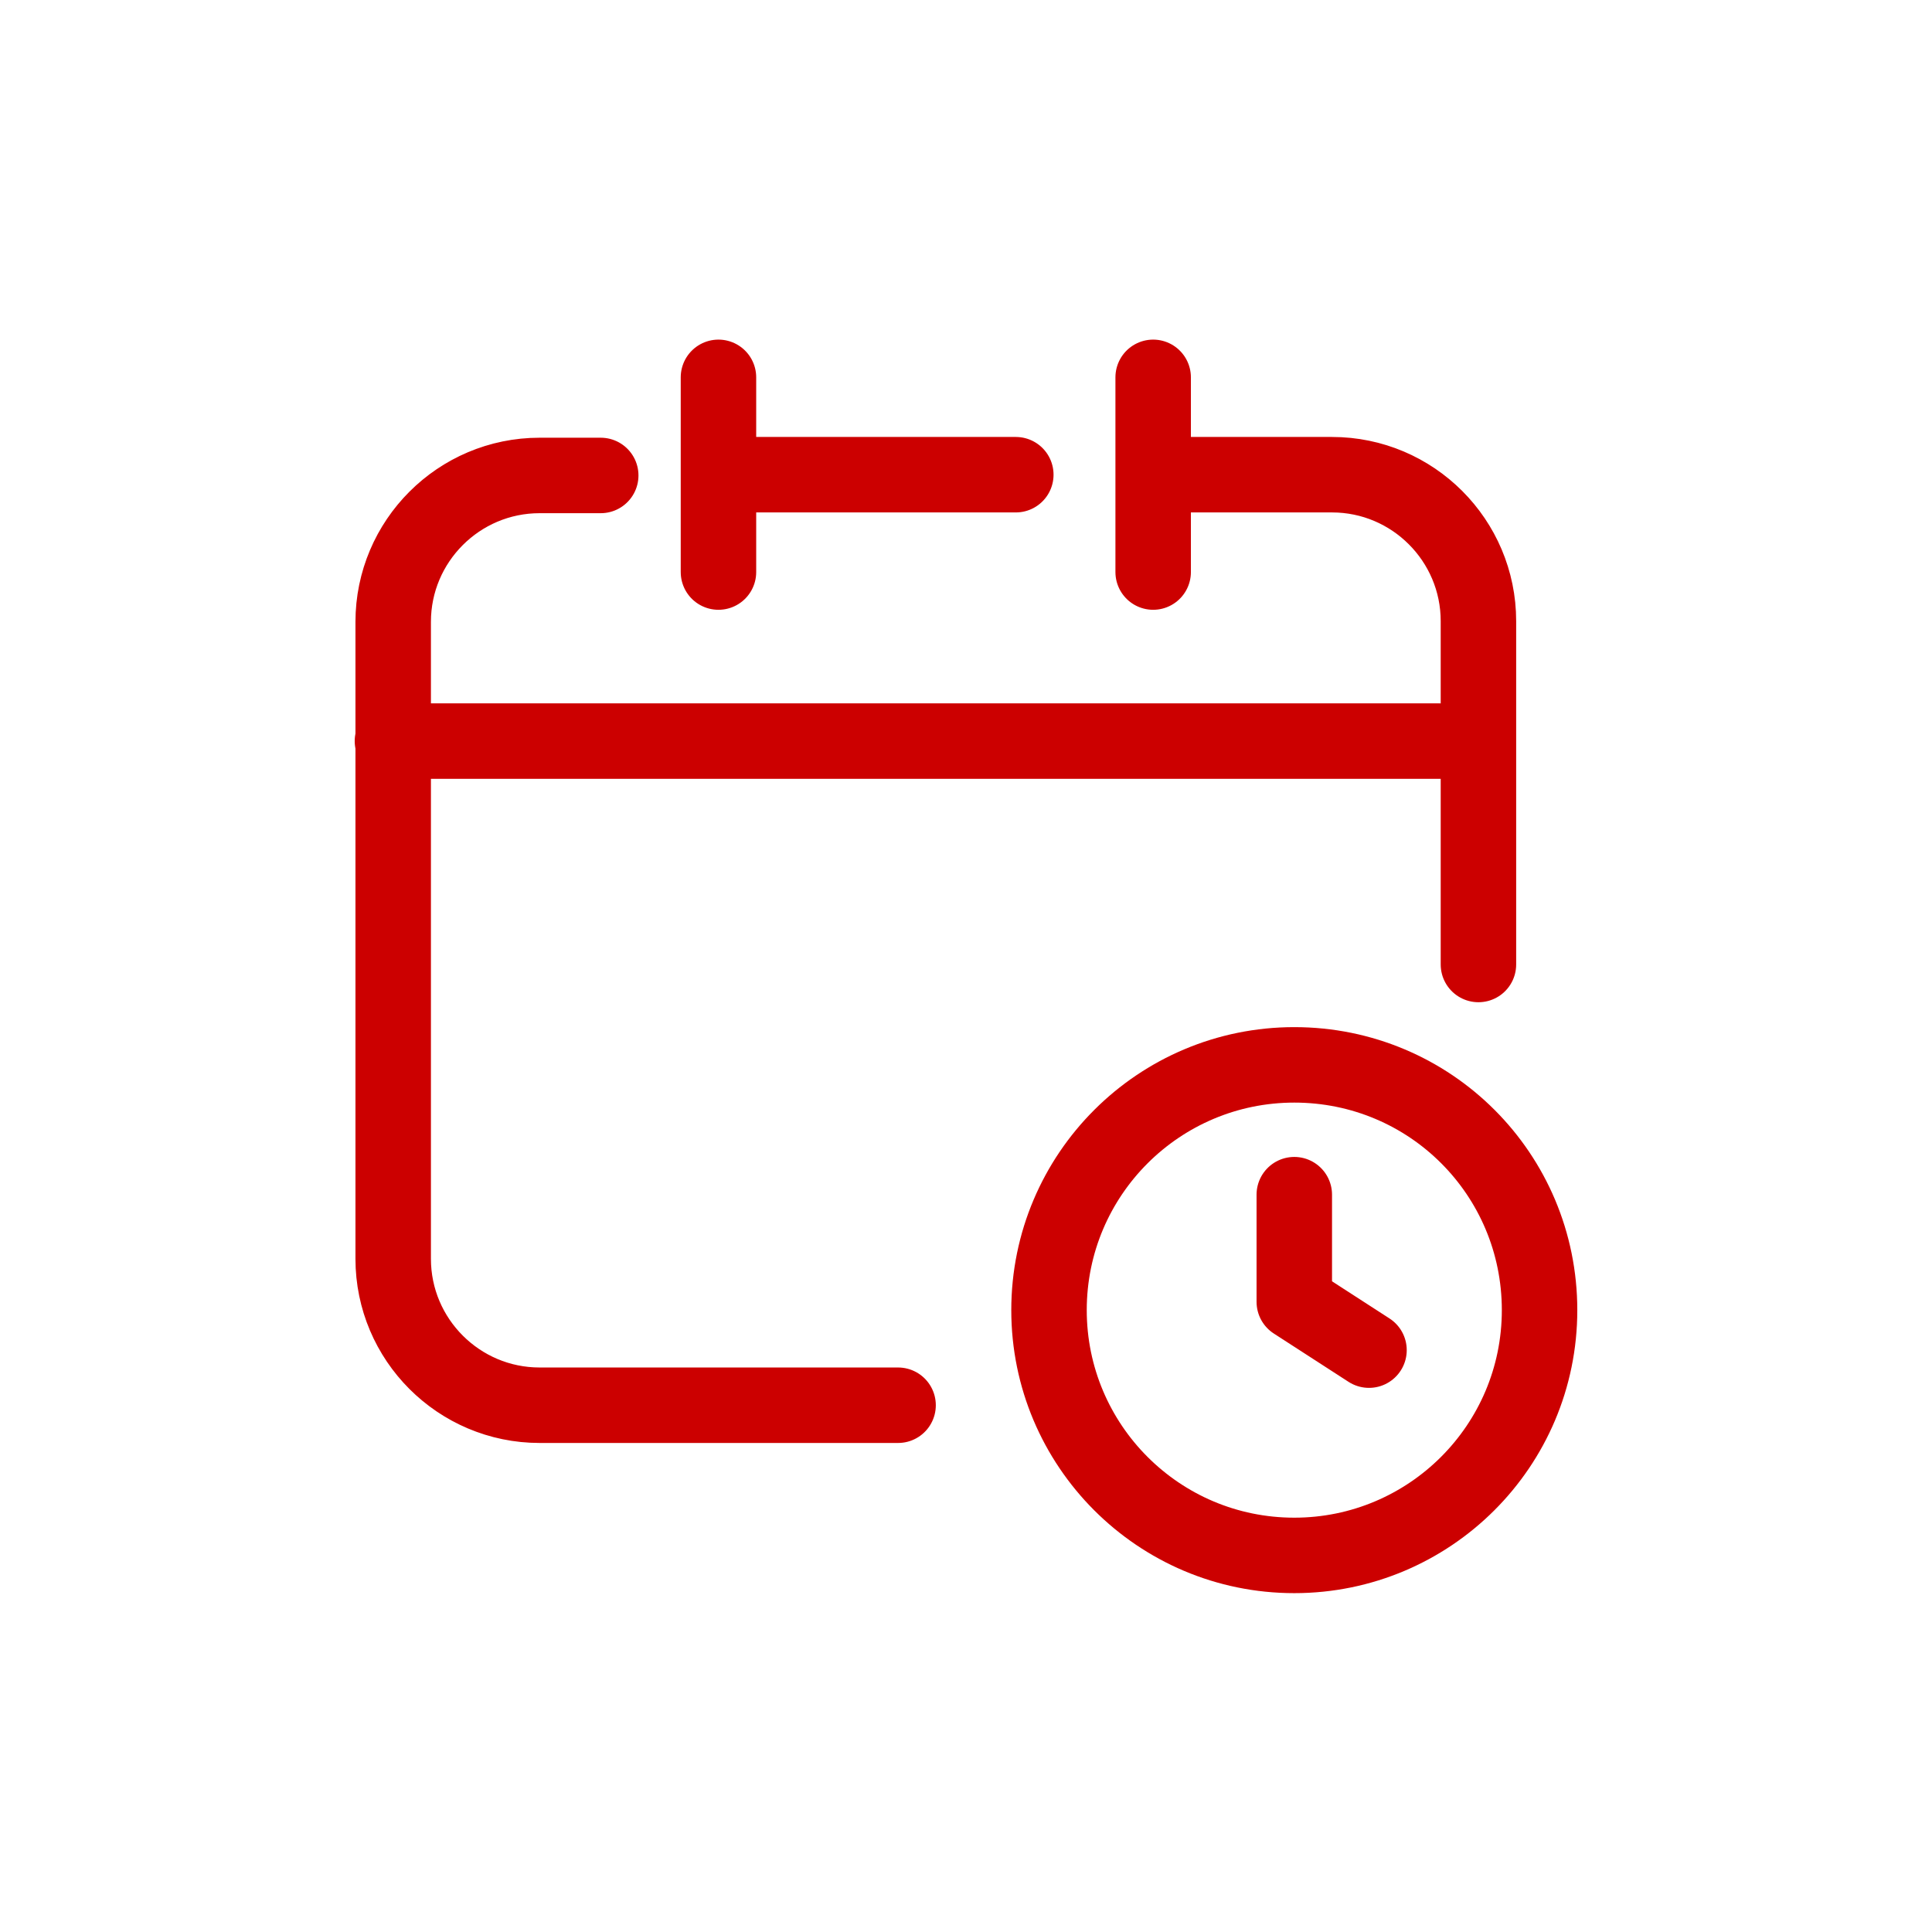
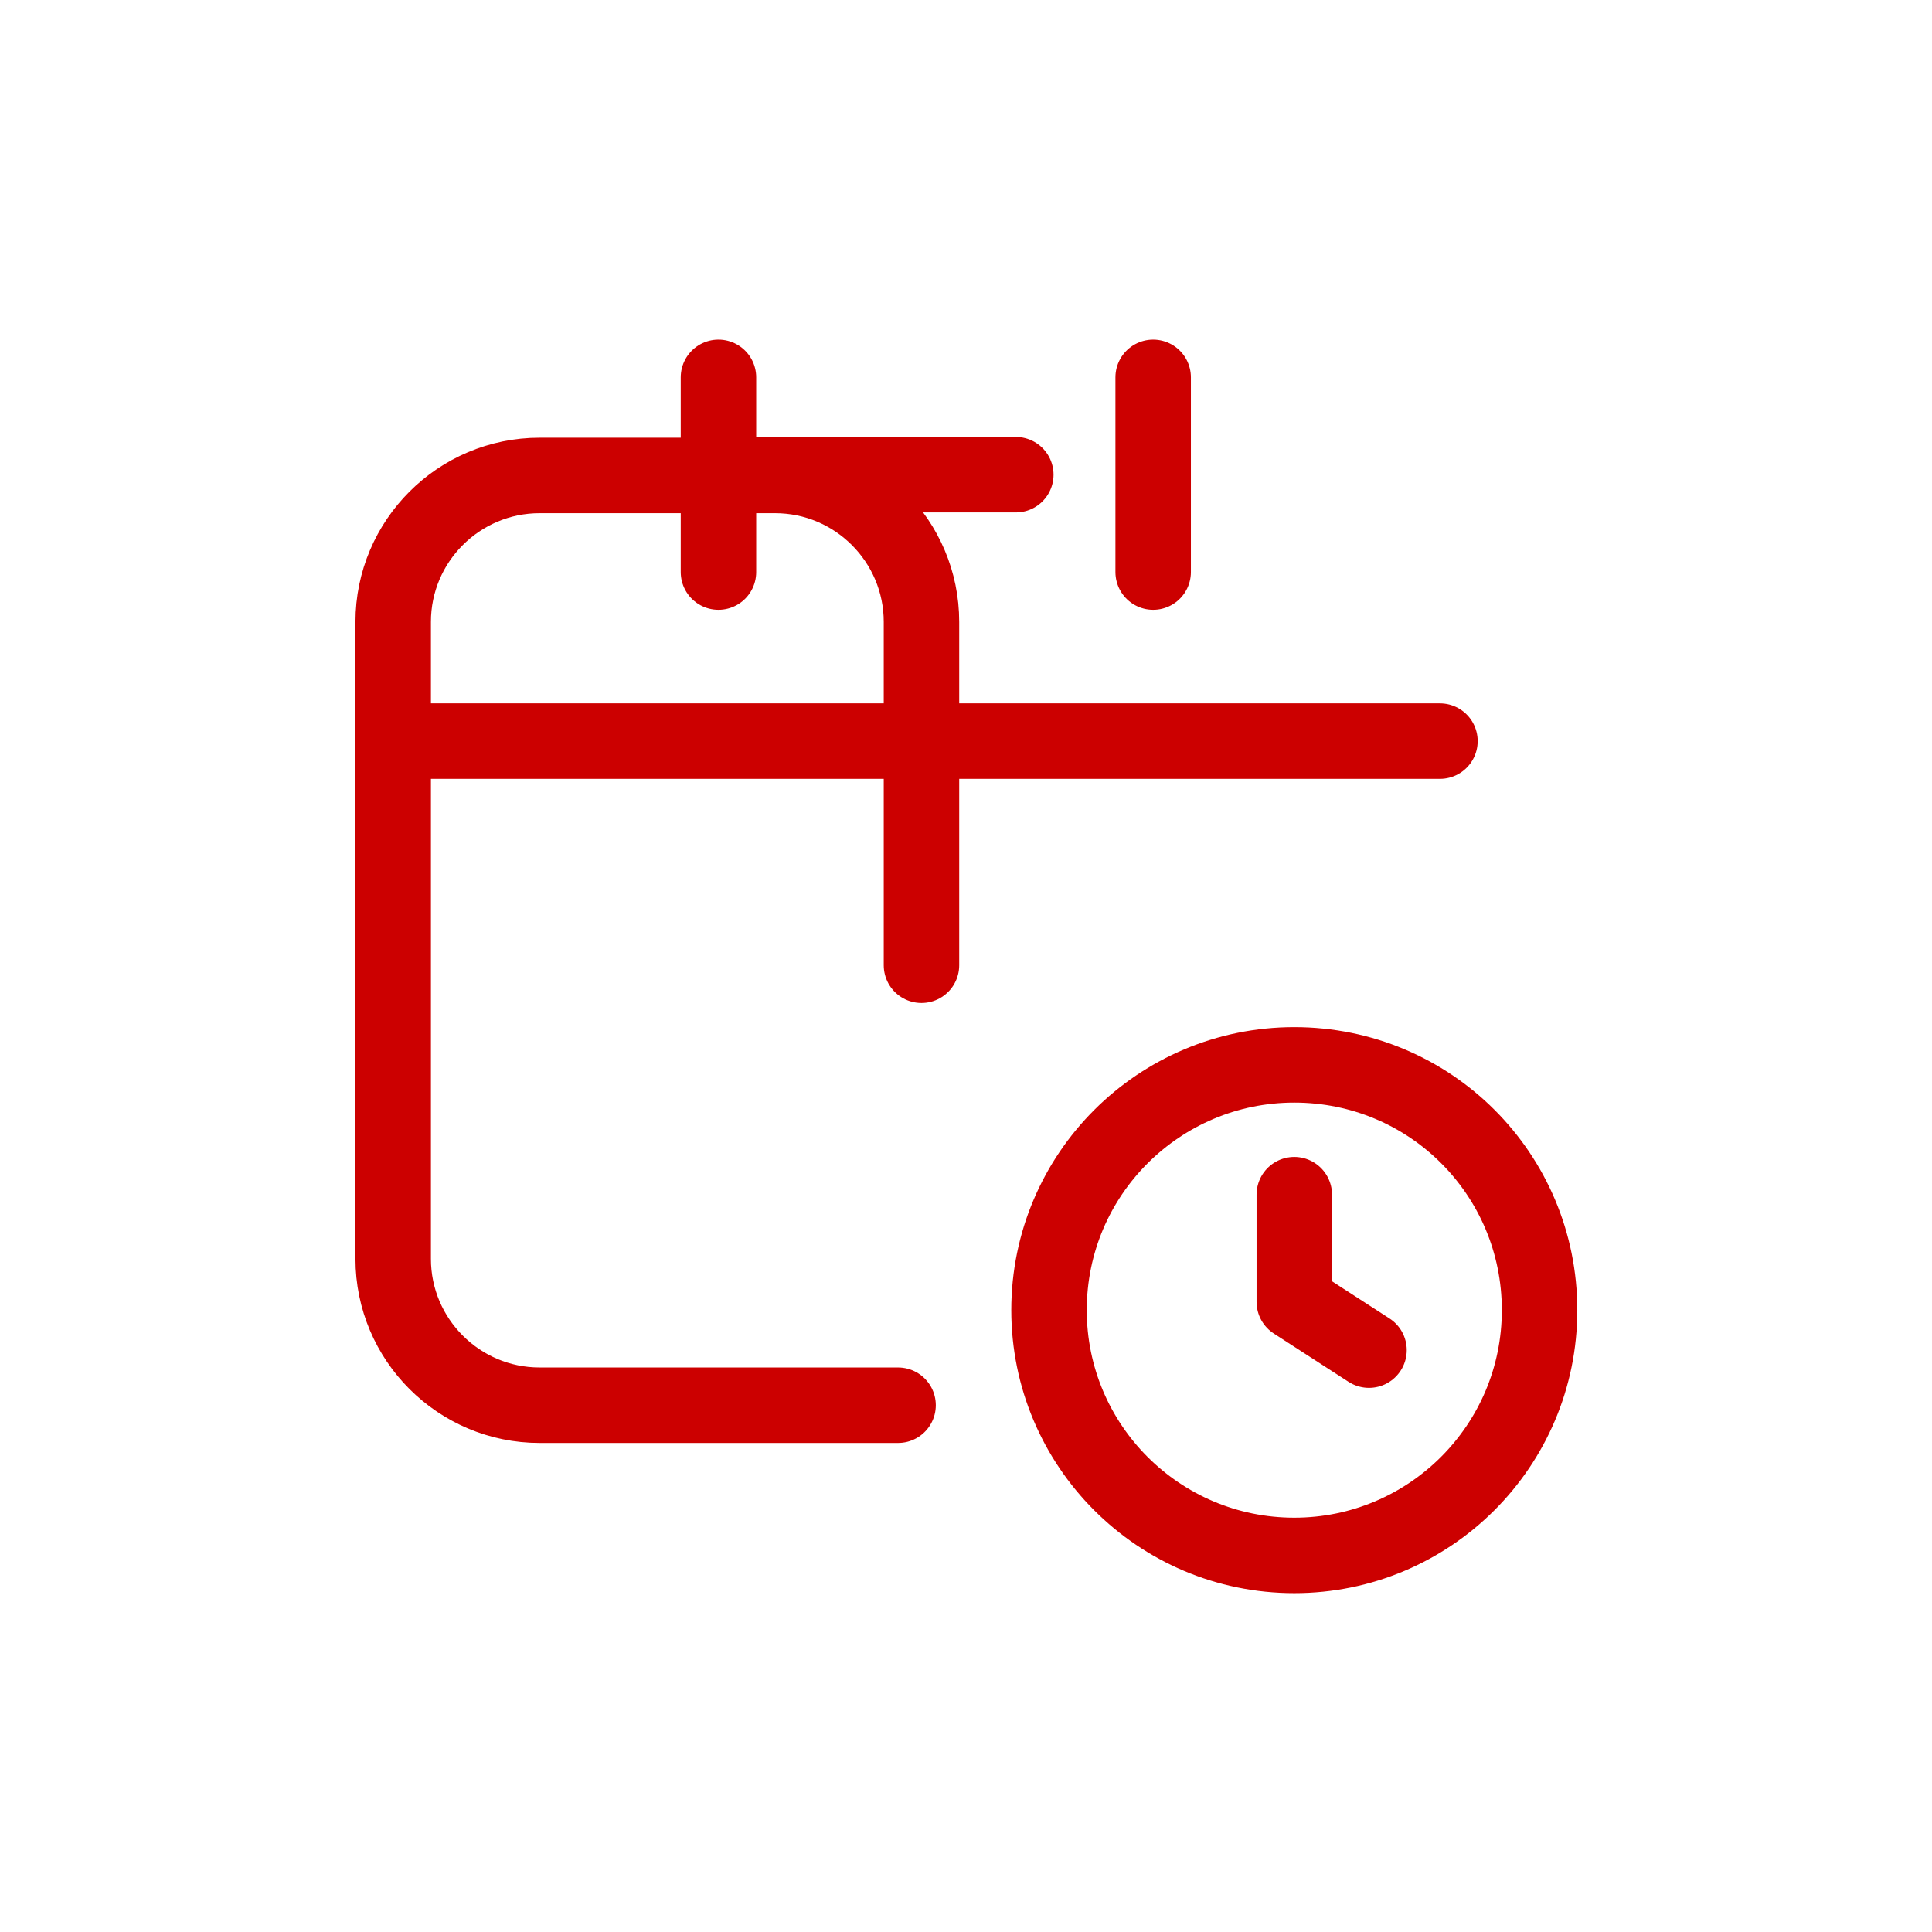
<svg xmlns="http://www.w3.org/2000/svg" width="256" height="256" viewBox="0 0 256 256">
-   <path fill="none" stroke="#C00" stroke-width="10" stroke-linecap="round" stroke-linejoin="round" stroke-miterlimit="22.926" d="M171.5,158.3v14.2l9.9,6.4 M171.5,141.1c-17.9,0-32.5,14.5-32.5,32.5c0,17.9,14.5,32.5,32.5,32.5c17.9,0,32.5-14.5,32.5-32.5 C204,155.6,189.5,141.1,171.5,141.1z M119,186.2H71.5c-10.7,0-19.4-8.7-19.4-19.4V82.4c0-10.7,8.7-19.4,19.4-19.4h8.1 M153.4,62.9 h23.1c10.7,0,19.4,8.7,19.4,19.4v45.5 M99.7,62.9h34.9 M95.2,50v12.9v12.9 M152.8,50v12.9v12.9 M52,98.2h138.8" />
+   <path fill="none" stroke="#C00" stroke-width="10" stroke-linecap="round" stroke-linejoin="round" stroke-miterlimit="22.926" d="M171.5,158.3v14.2l9.9,6.4 M171.5,141.1c-17.9,0-32.5,14.5-32.5,32.5c0,17.9,14.5,32.5,32.5,32.5c17.9,0,32.5-14.5,32.5-32.5 C204,155.6,189.5,141.1,171.5,141.1z M119,186.2H71.5c-10.7,0-19.4-8.7-19.4-19.4V82.4c0-10.7,8.7-19.4,19.4-19.4h8.1 h23.1c10.7,0,19.4,8.7,19.4,19.4v45.5 M99.7,62.9h34.9 M95.2,50v12.9v12.9 M152.8,50v12.9v12.9 M52,98.2h138.8" />
</svg>